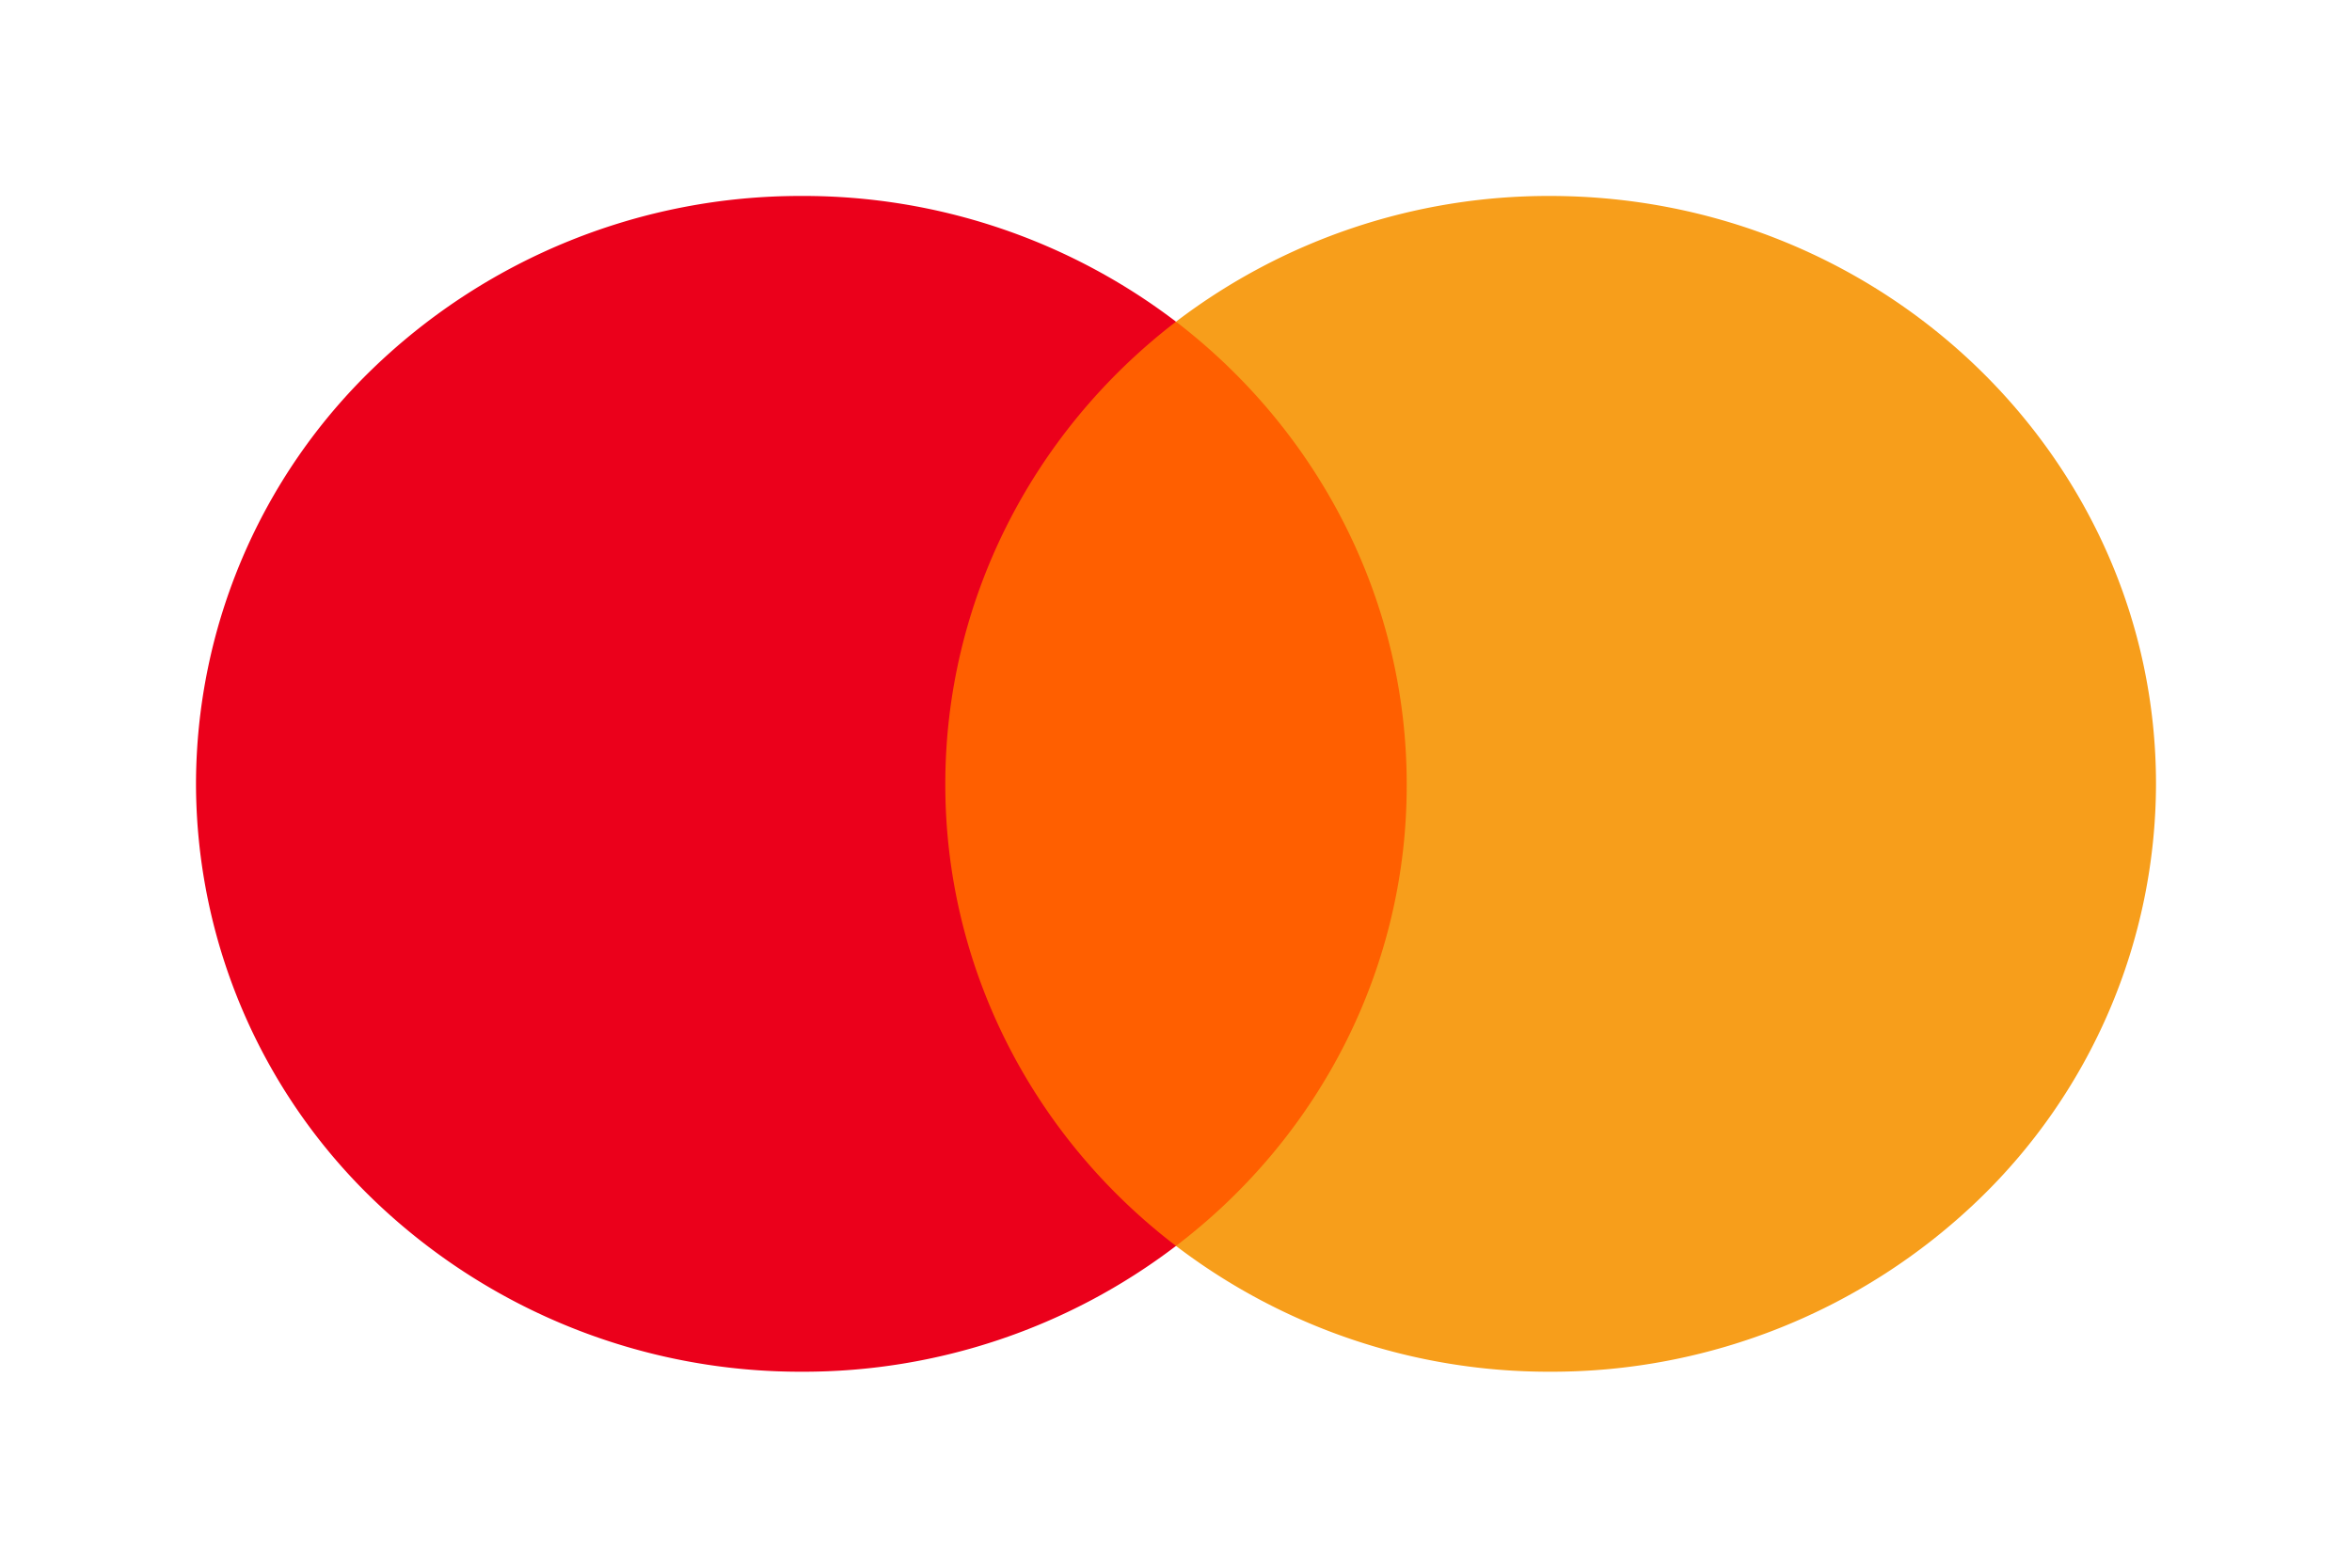
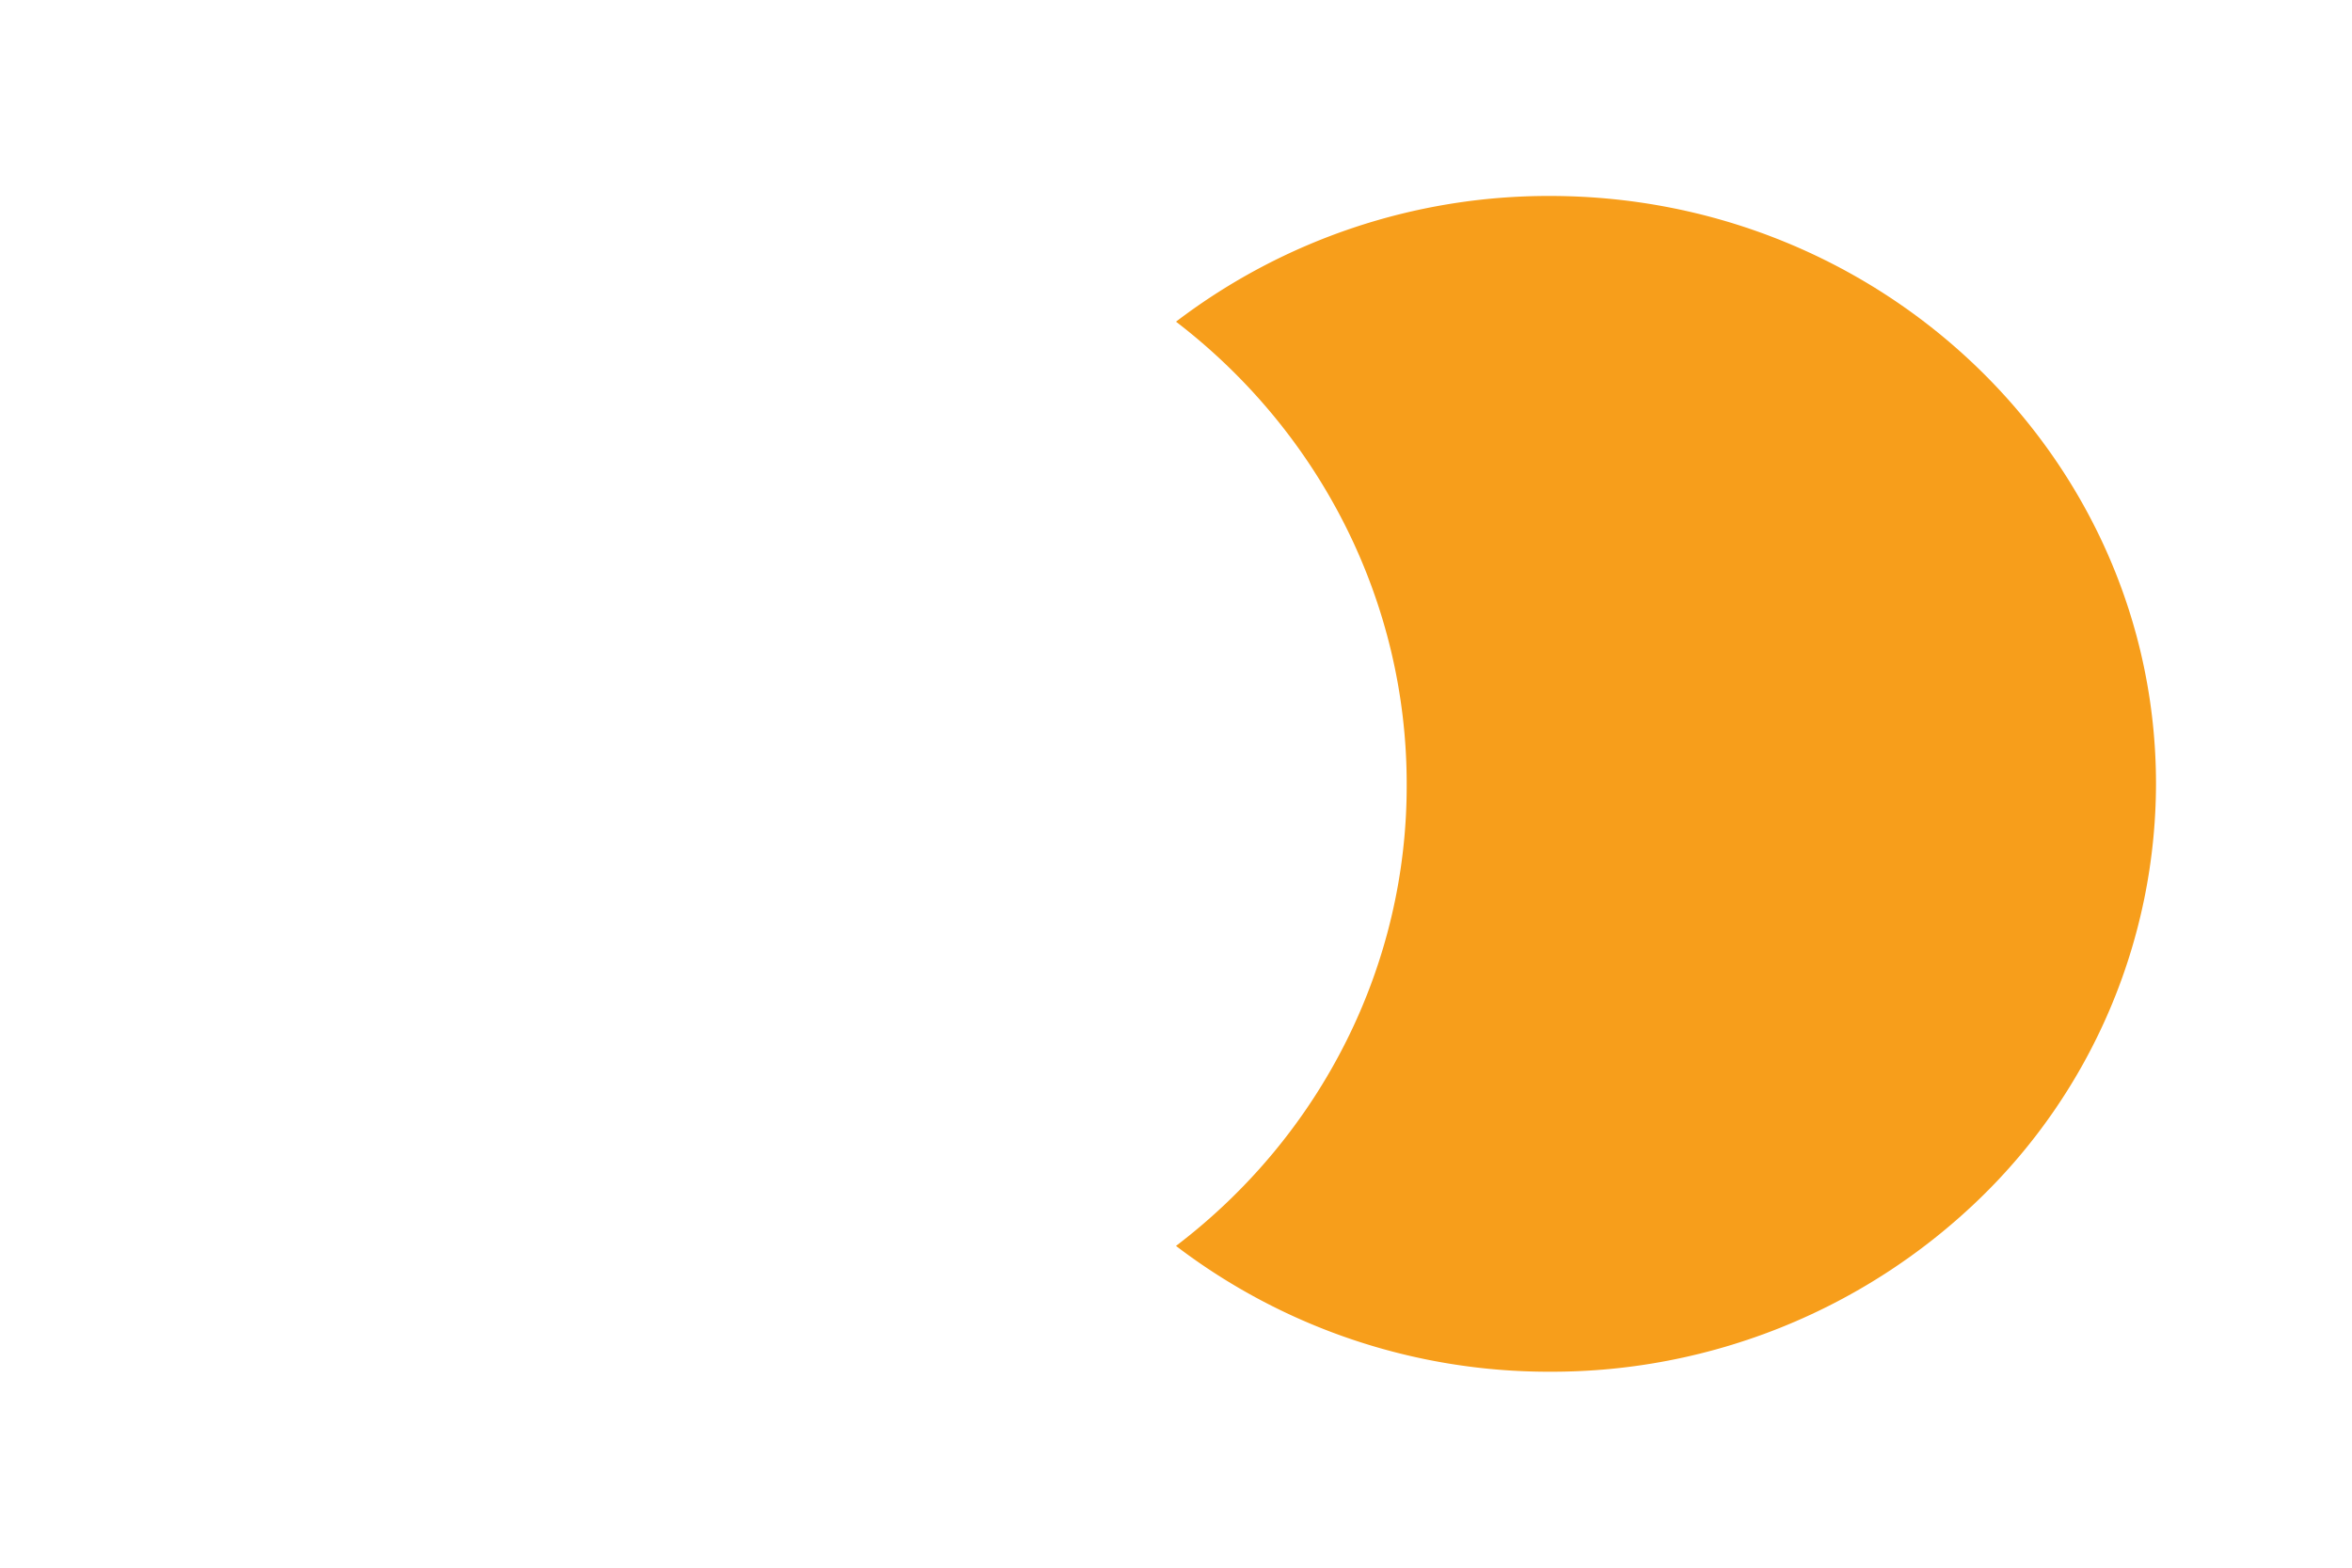
<svg xmlns="http://www.w3.org/2000/svg" viewBox="0 0 24 16">
-   <path fill="#FF5F00" d="M9 3.284h6v9.434H9z" />
-   <path fill="#EB001B" d="M9.646 8c0-1.839.868-3.576 2.354-4.717A6.269 6.269 0 008.186 2 6.28 6.28 0 003.81 3.756 5.906 5.906 0 002 8a5.906 5.906 0 001.81 4.244A6.28 6.28 0 008.186 14 6.269 6.269 0 0012 12.716C10.51 11.578 9.643 9.84 9.646 8z" />
  <path fill="#F79E1B" d="M22 8a5.906 5.906 0 01-1.81 4.244A6.28 6.28 0 0115.813 14 6.27 6.27 0 0112 12.716C13.493 11.58 14.361 9.84 14.354 8c0-1.839-.867-3.576-2.354-4.717A6.27 6.27 0 0115.814 2C19.234 2 22 4.7 22 8z" />
</svg>